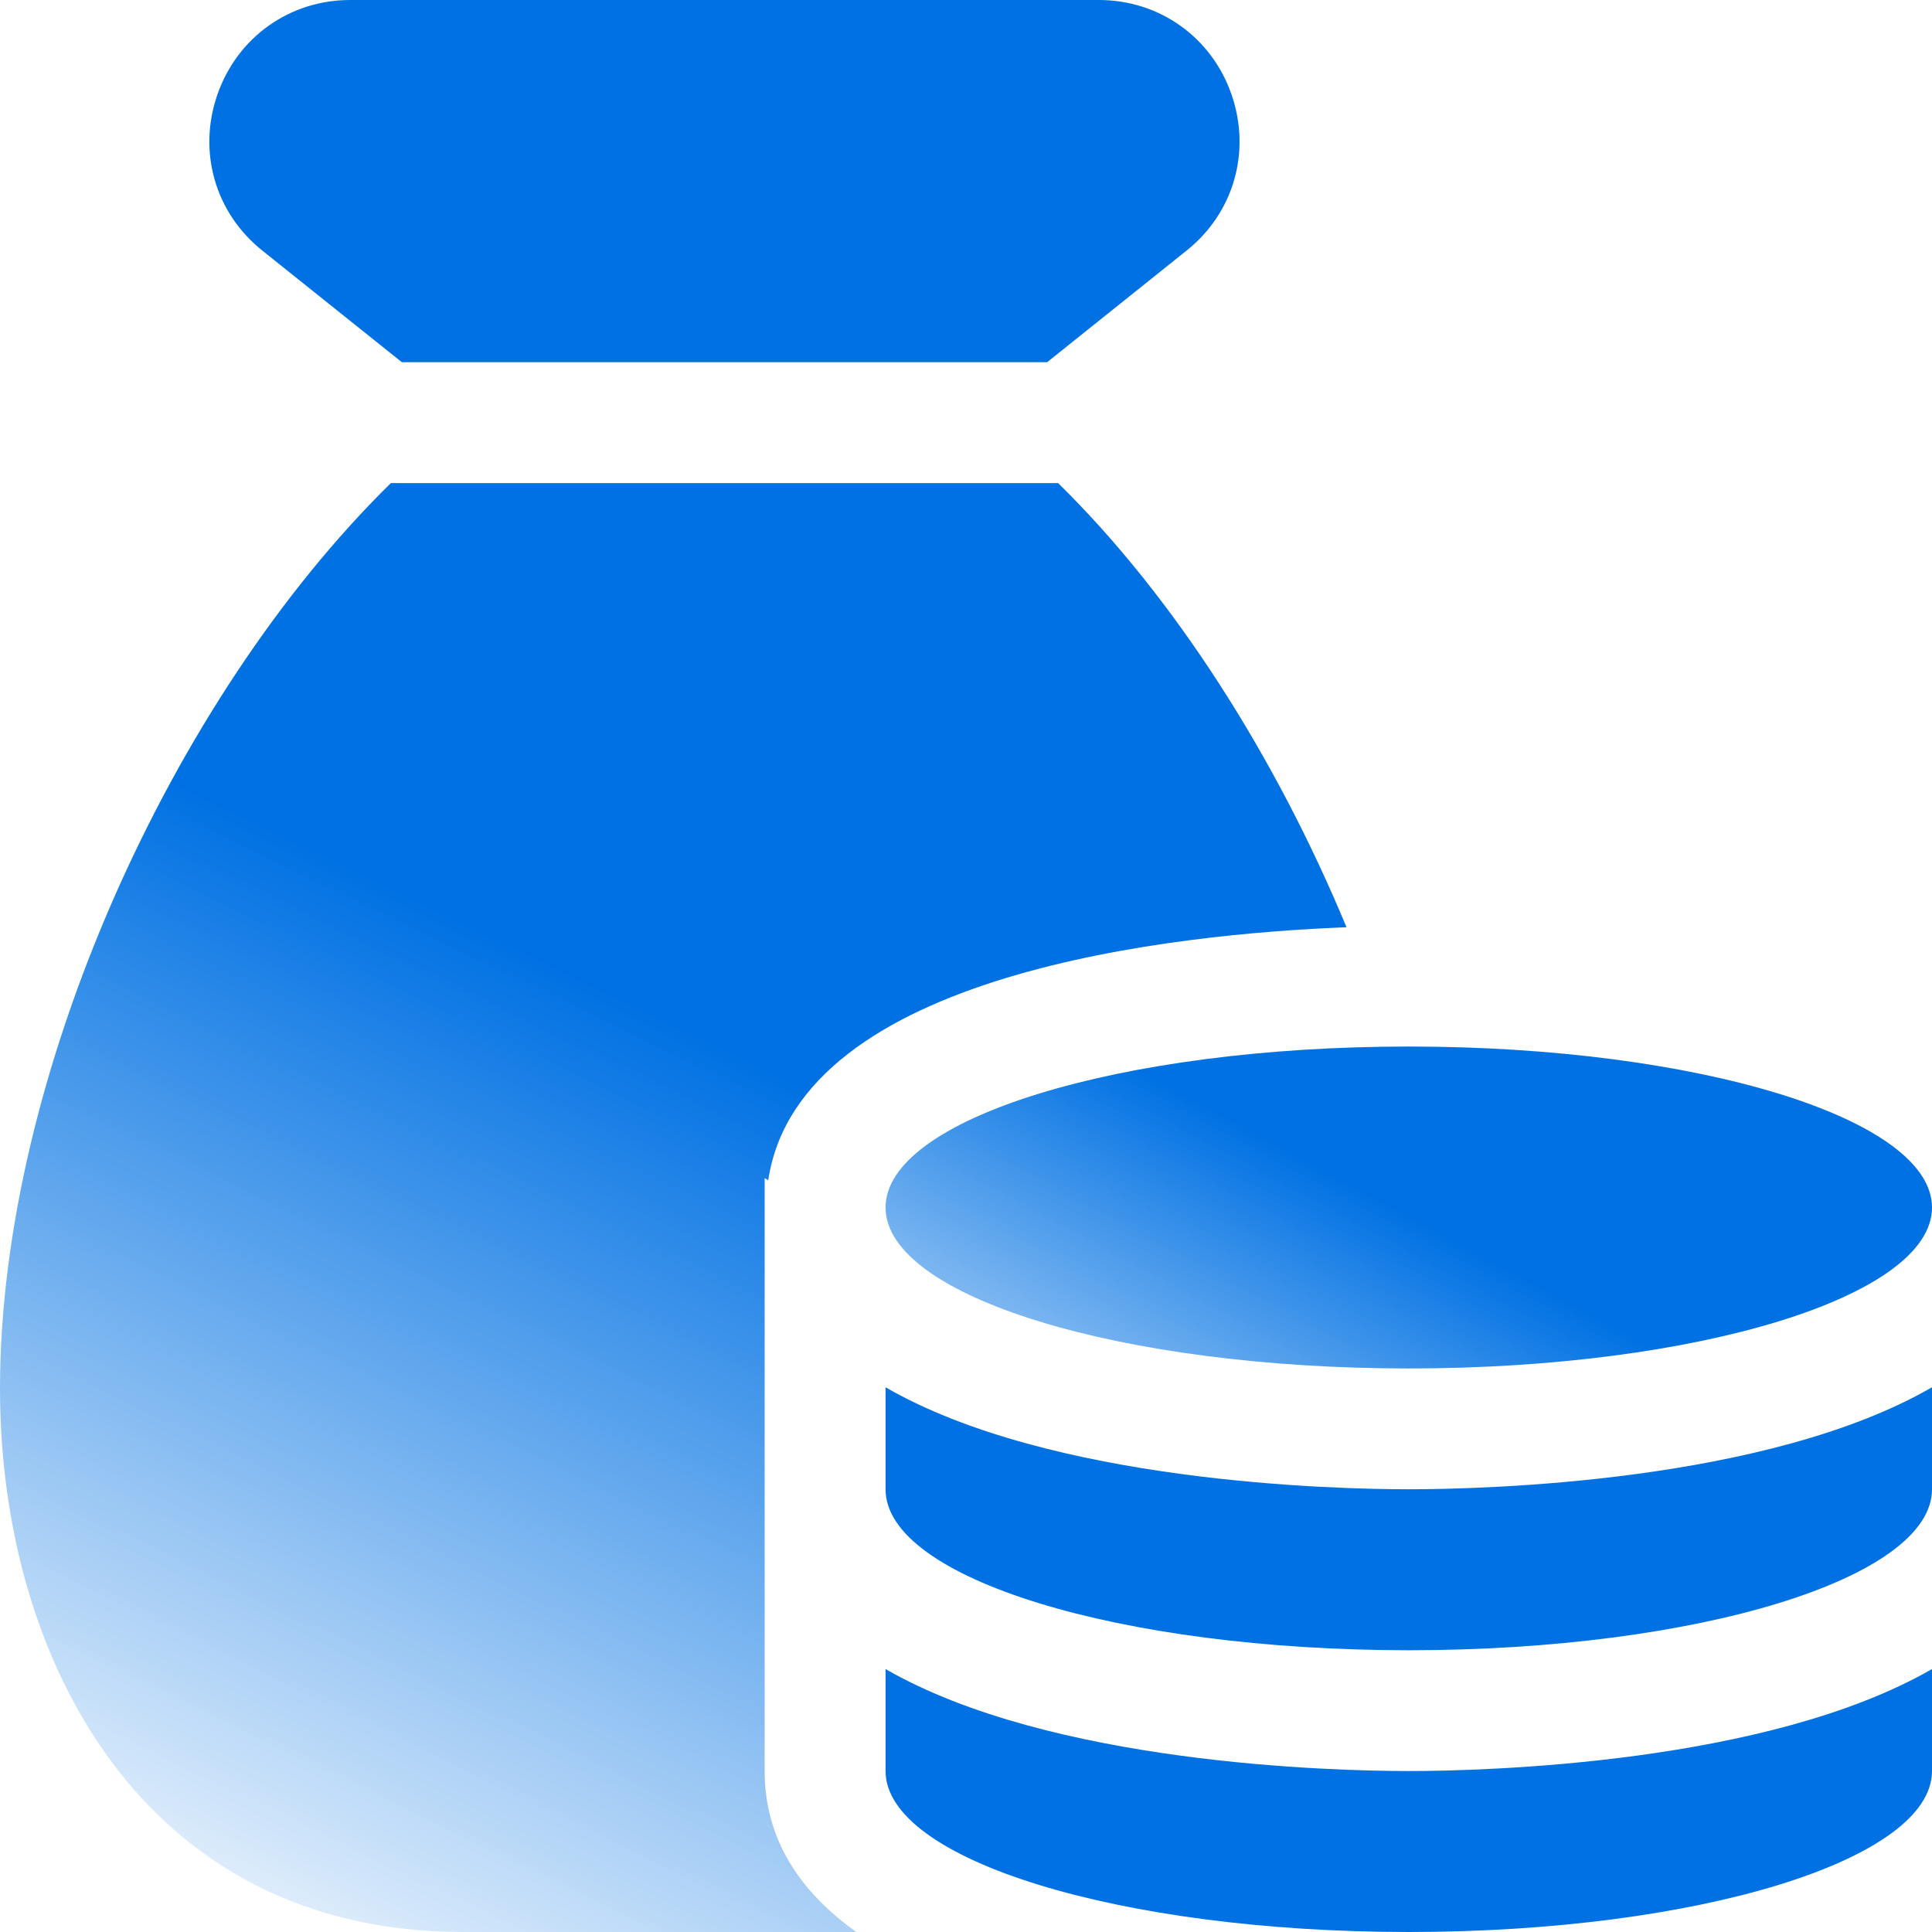
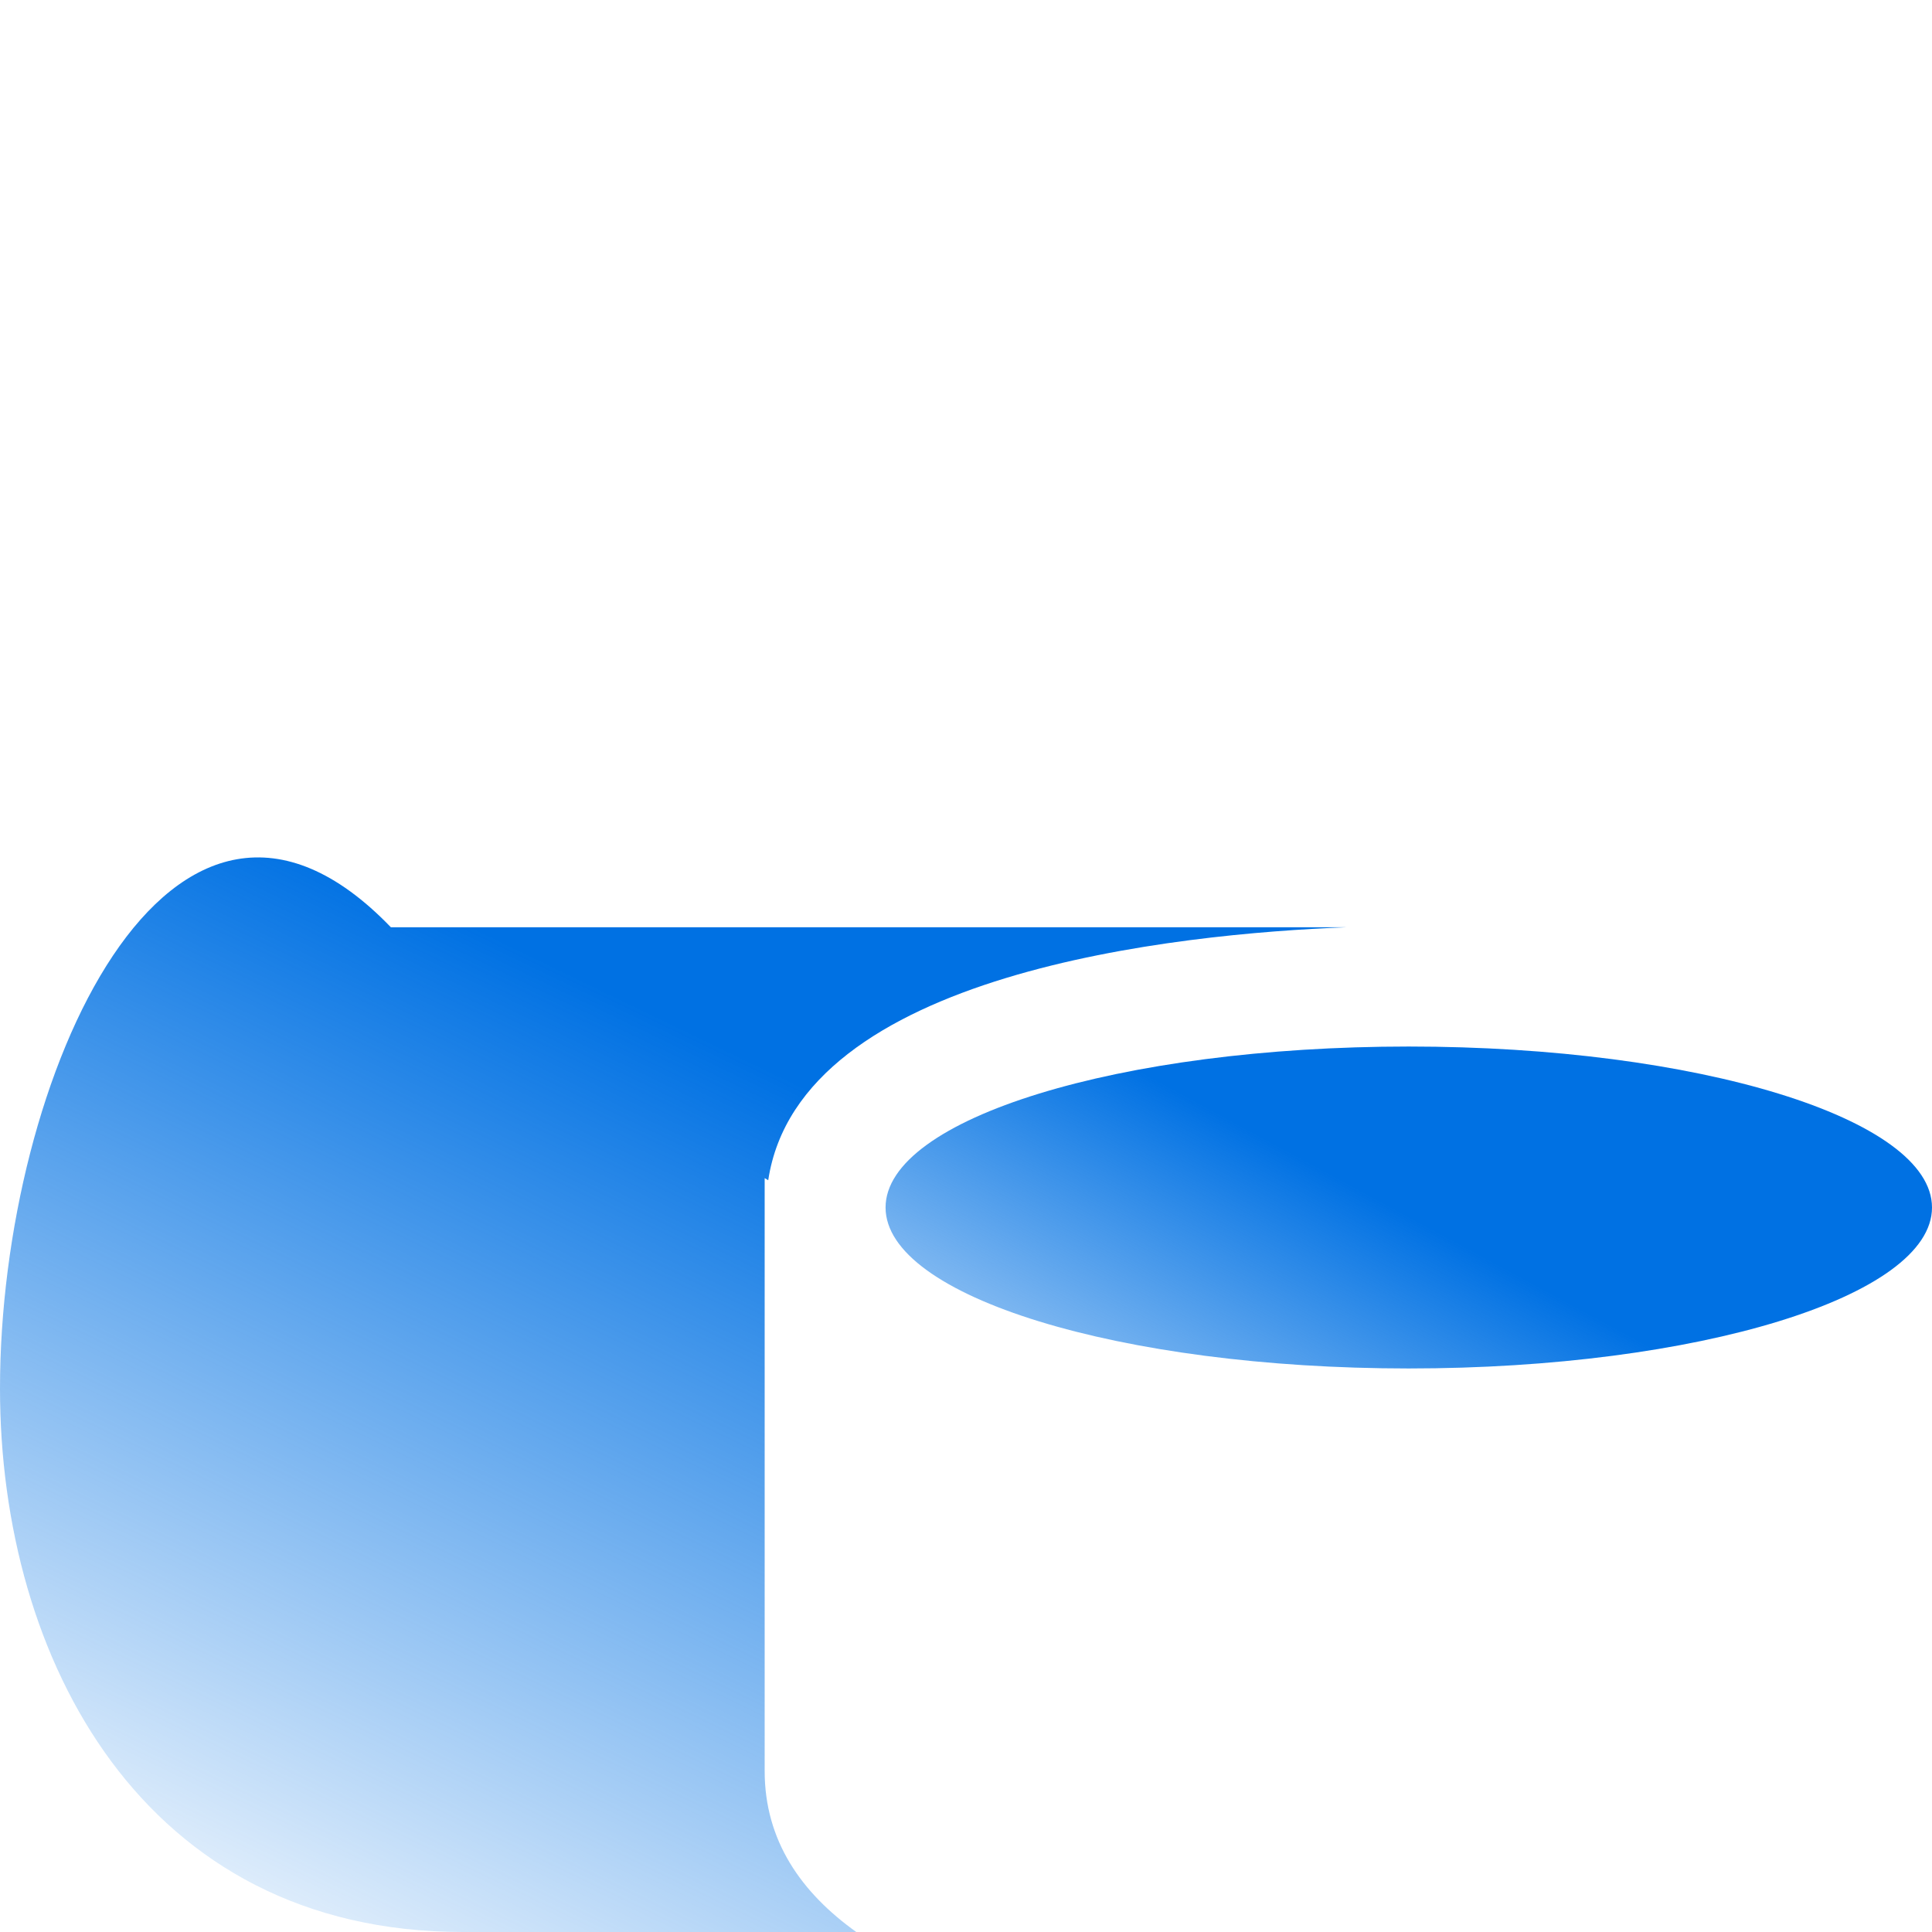
<svg xmlns="http://www.w3.org/2000/svg" width="19" height="19" viewBox="0 0 19 19" fill="none">
-   <path d="M3.952 3.562H10.298L11.667 2.466C12.134 2.095 12.307 1.49 12.11 0.926C11.914 0.365 11.401 0 10.806 0H3.444C2.849 0 2.336 0.365 2.139 0.927C1.942 1.49 2.115 2.095 2.582 2.466L3.952 3.562Z" fill="#0071E3" />
  <path d="M13.854 13.458C16.696 13.458 19 12.749 19 11.875C19 11.001 16.696 10.292 13.854 10.292C11.013 10.292 8.709 11.001 8.709 11.875C8.709 12.749 11.013 13.458 13.854 13.458Z" fill="url(#paint0_linear)" />
-   <path d="M13.854 16.229C16.696 16.229 19 15.521 19 14.646V13.643C17.38 14.579 14.592 14.646 13.854 14.646C13.117 14.646 10.329 14.579 8.709 13.643V14.646C8.708 15.521 11.011 16.229 13.854 16.229Z" fill="#0071E3" />
-   <path d="M7.52 17.417V14.647V14.357V11.586L7.555 11.607C7.864 9.558 11.581 9.183 13.242 9.119C12.545 7.44 11.547 5.871 10.406 4.751H3.844C1.681 6.873 0 10.596 0 13.656C0 16.316 1.407 19 4.552 19H8.421C7.878 18.612 7.52 18.1 7.52 17.417Z" fill="url(#paint1_linear)" />
-   <path d="M13.854 17.417C13.117 17.417 10.329 17.349 8.709 16.414V17.417C8.709 18.291 11.013 19 13.854 19C16.696 19 19 18.291 19 17.417V16.414C17.38 17.348 14.592 17.417 13.854 17.417Z" fill="#0071E3" />
+   <path d="M7.52 17.417V14.647V14.357V11.586L7.555 11.607C7.864 9.558 11.581 9.183 13.242 9.119H3.844C1.681 6.873 0 10.596 0 13.656C0 16.316 1.407 19 4.552 19H8.421C7.878 18.612 7.52 18.1 7.52 17.417Z" fill="url(#paint1_linear)" />
  <defs>
    <linearGradient id="paint0_linear" x1="13.854" y1="10.292" x2="10.5" y2="16.5" gradientUnits="userSpaceOnUse">
      <stop offset="0.208" stop-color="#0071E3" />
      <stop offset="1" stop-color="#0071E3" stop-opacity="0" />
    </linearGradient>
    <linearGradient id="paint1_linear" x1="9" y1="5" x2="1.5" y2="20.5" gradientUnits="userSpaceOnUse">
      <stop offset="0.325" stop-color="#0071E3" />
      <stop offset="0.958" stop-color="#0071E3" stop-opacity="0" />
    </linearGradient>
  </defs>
</svg>